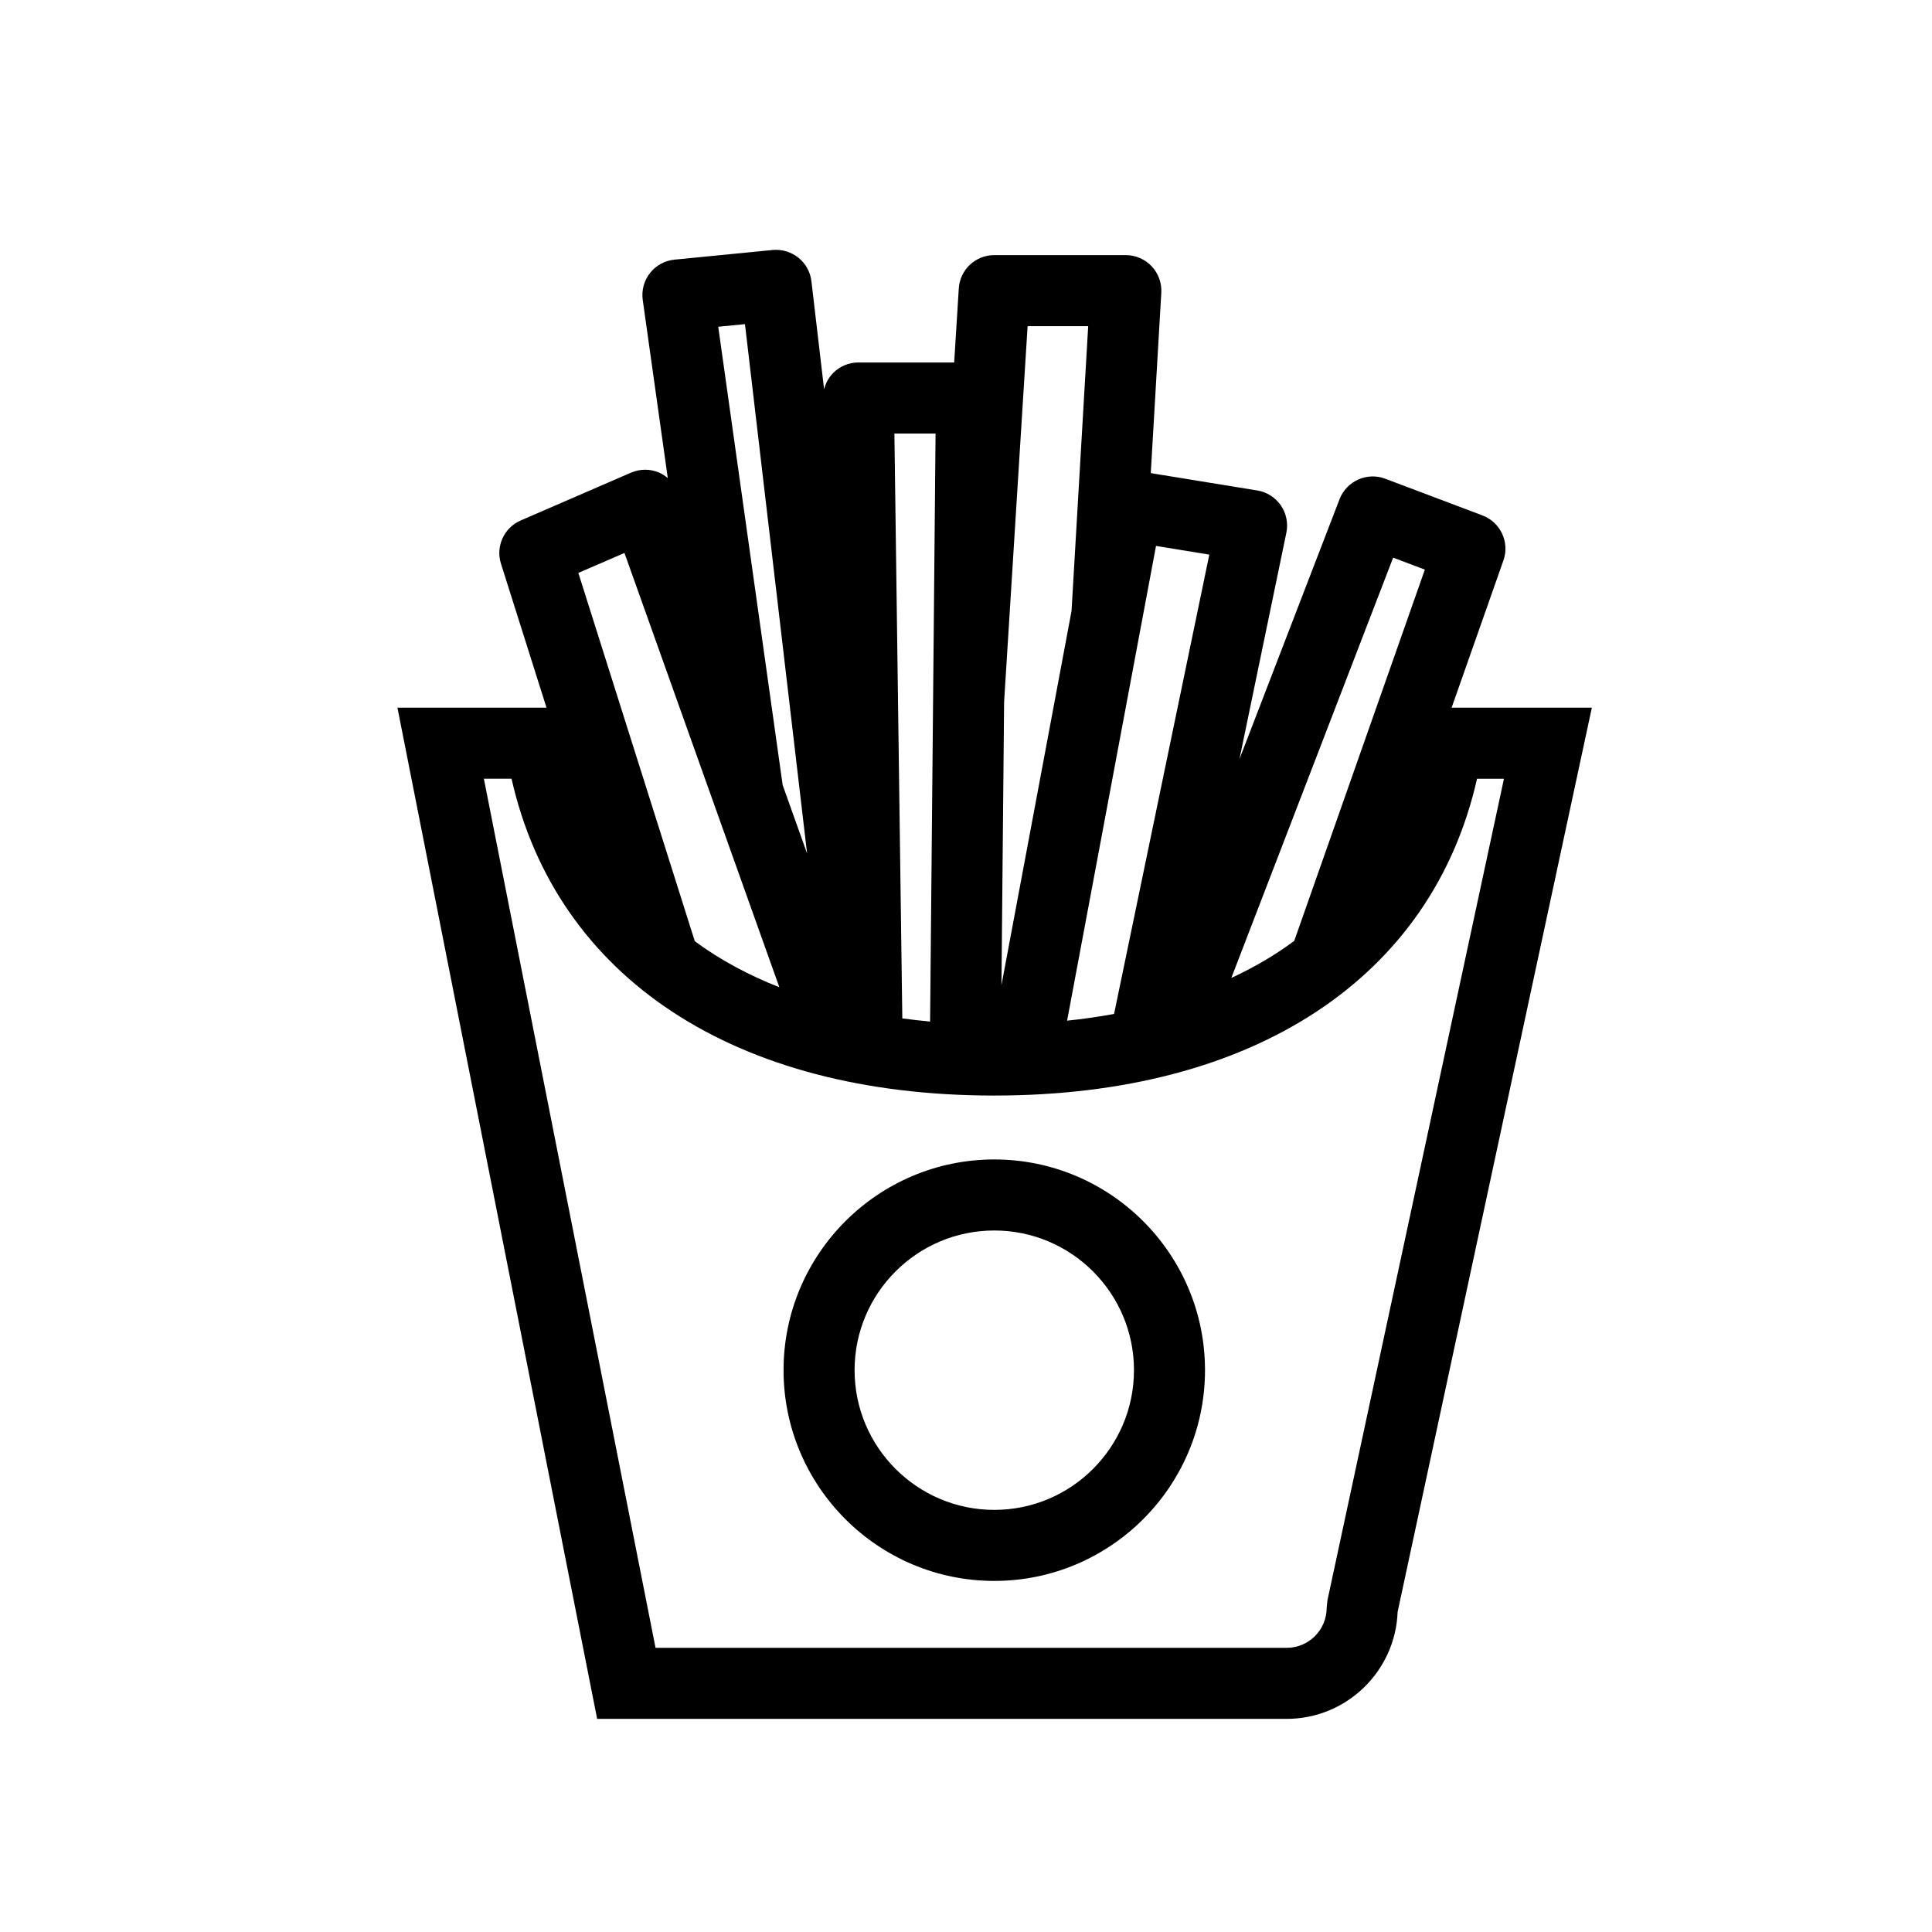
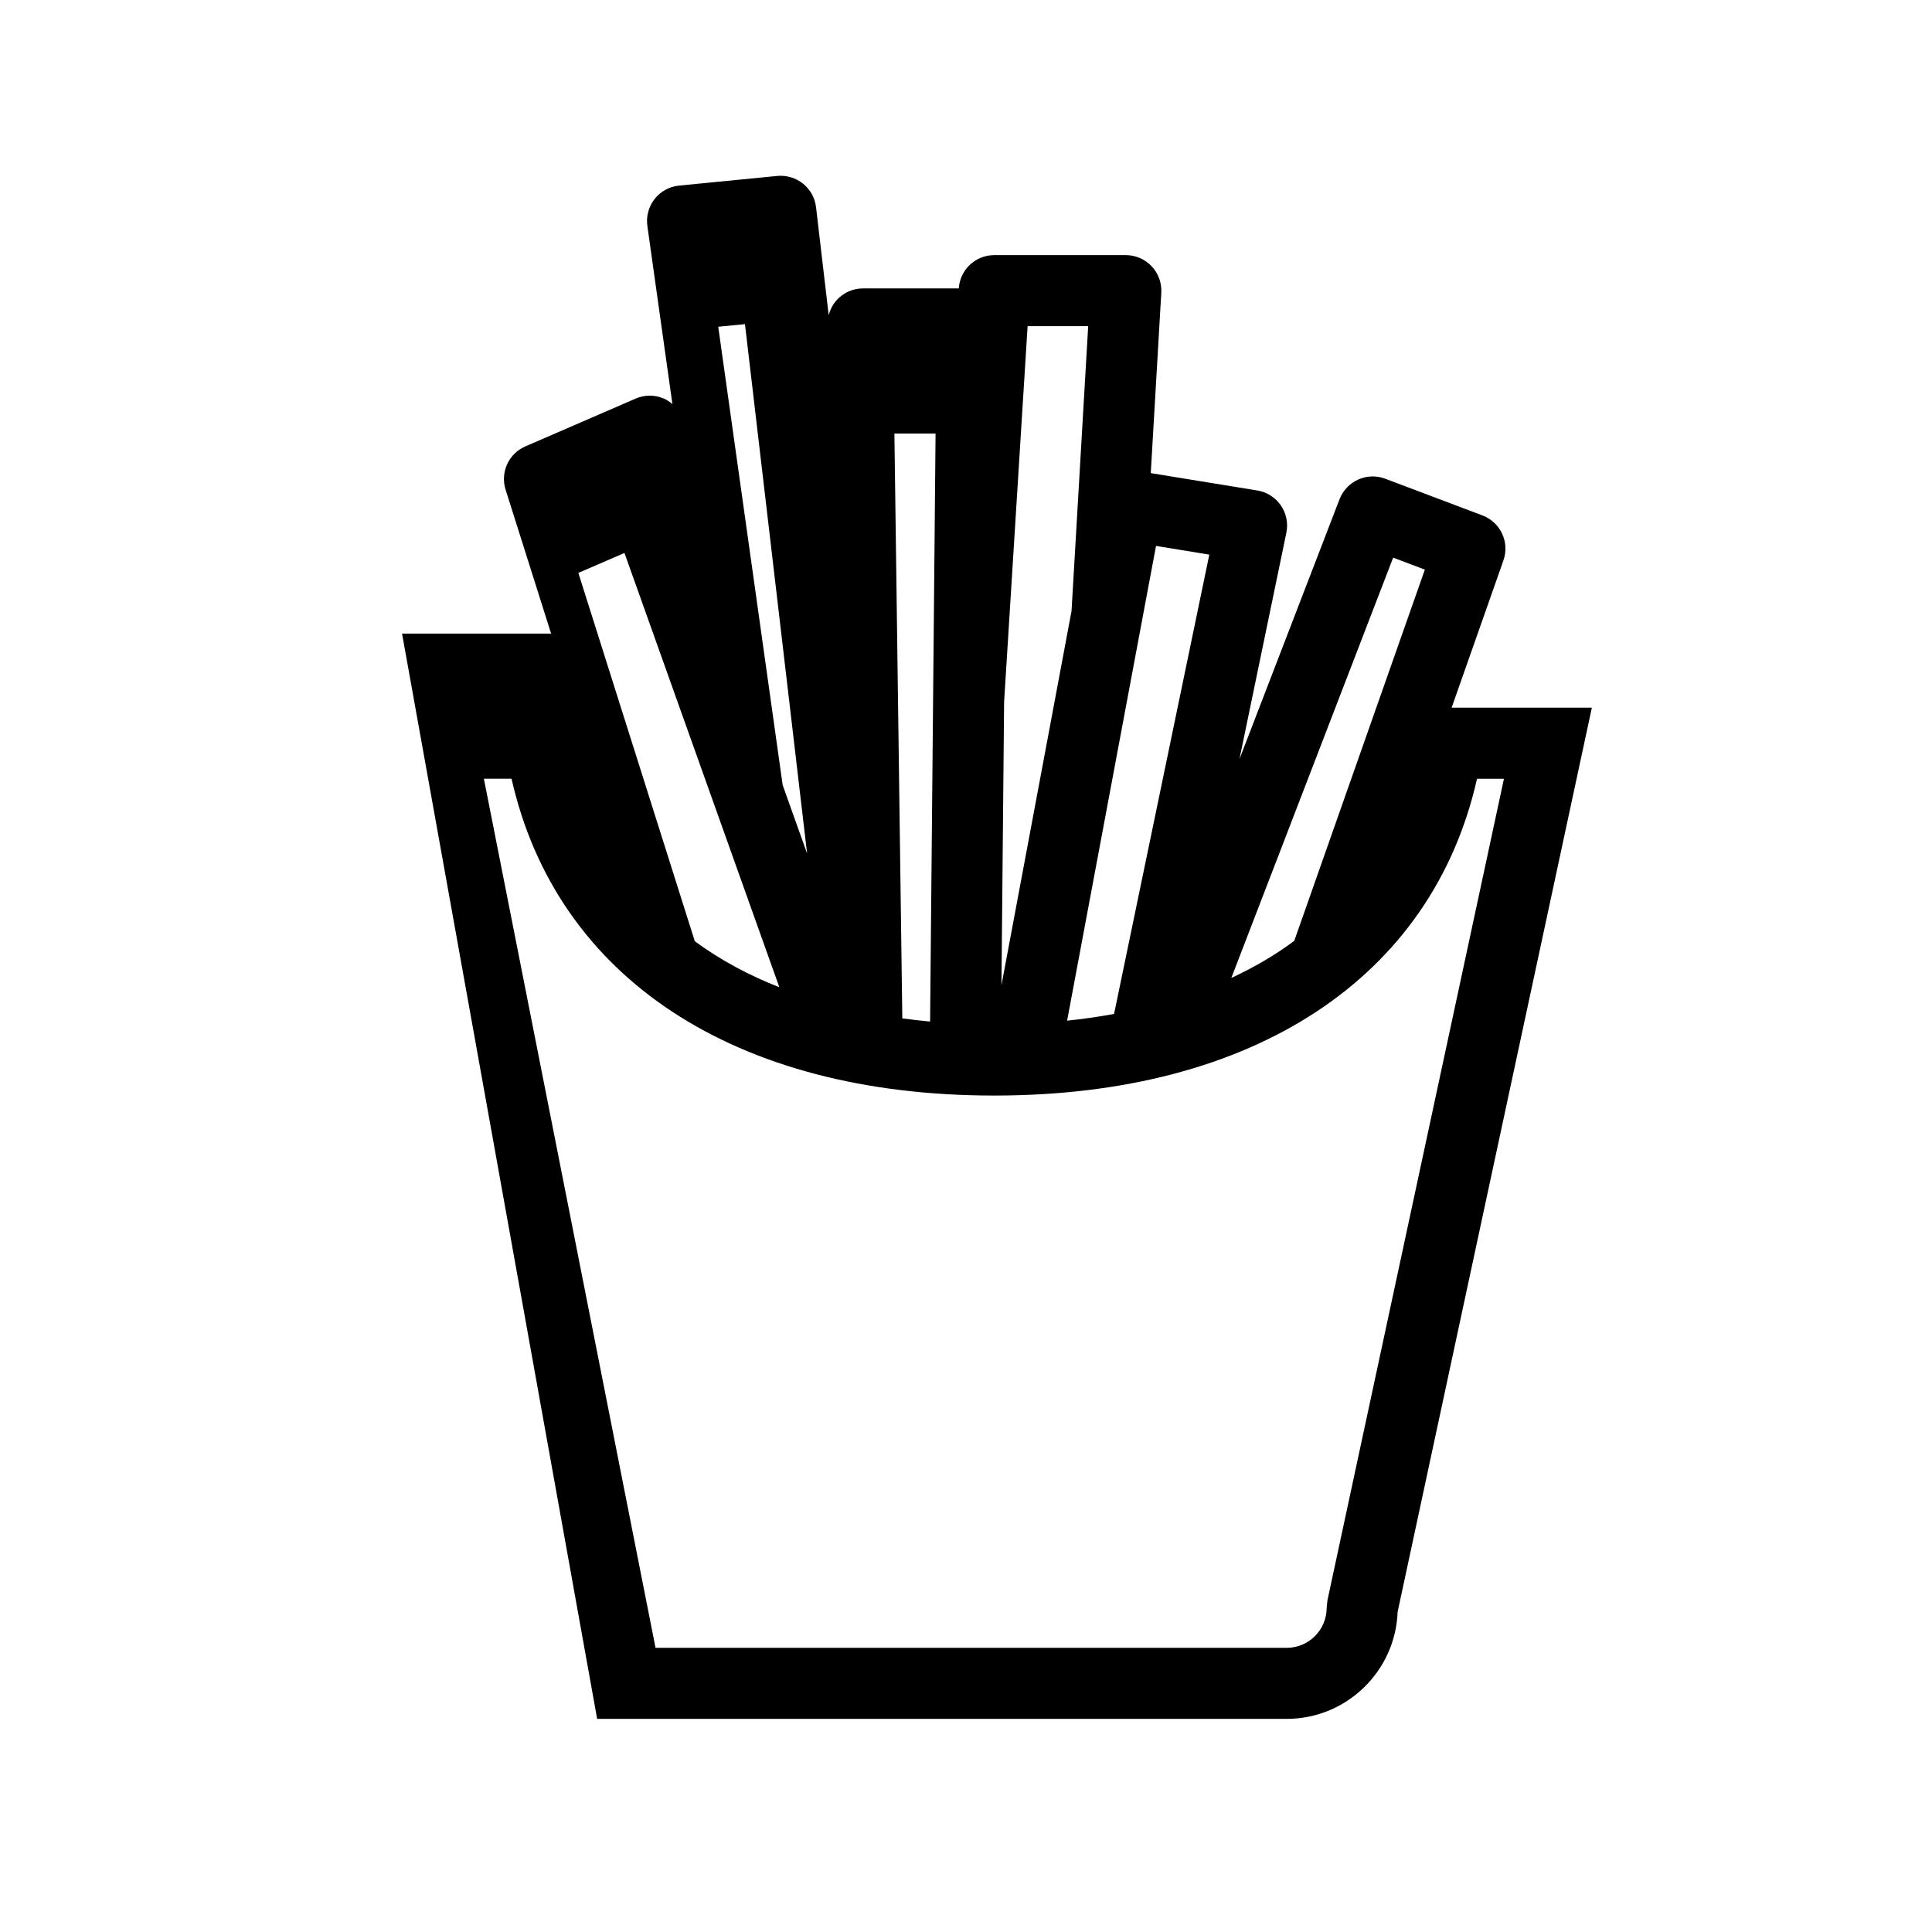
<svg xmlns="http://www.w3.org/2000/svg" fill="#000000" width="800px" height="800px" version="1.1" viewBox="144 144 512 512">
  <g>
-     <path d="m302.25 599.52h182.72c15.863 0 28.84-12.617 29.414-28.352l51.473-239.62h-37.164l13.73-39.027c1.699-4.82-0.77-10.121-5.559-11.926l-25.754-9.727c-4.801-1.82-10.242 0.594-12.113 5.422l-26.531 68.895 12.434-60.004c0.52-2.512-0.012-5.133-1.461-7.246-1.461-2.113-3.711-3.543-6.238-3.953l-28.234-4.602 2.789-47.805c0.148-2.586-0.77-5.121-2.551-7.008-1.773-1.883-4.25-2.957-6.844-2.957h-34.875c-4.973 0-9.086 3.863-9.395 8.824l-1.223 19.625h-25.387c-2.519 0-4.934 1.012-6.695 2.801-1.191 1.203-1.977 2.695-2.391 4.301l-3.359-28.641c-0.594-5.094-5.172-8.742-10.27-8.27l-26.039 2.562c-2.551 0.25-4.887 1.535-6.465 3.547-1.59 2.016-2.281 4.59-1.926 7.129l6.637 47.215c-0.68-0.57-1.418-1.078-2.246-1.441-2.391-1.039-5.106-1.039-7.496-0.004l-29.227 12.668c-4.434 1.922-6.695 6.875-5.231 11.473l12.059 38.141h-39.504zm210.95-307.74 8.402 3.172-34.613 98.387c-5.254 3.914-10.891 7.148-16.676 9.828zm-62.844-3.106 14.125 2.305-25.242 121.73c-4.301 0.781-8.477 1.363-12.445 1.781zm-40.258 41.336 6.227-99.57h16.055l-4.414 75.492-18.57 99.152zm-18.164-71.121-1.449 155.83c-2.379-0.215-4.832-0.5-7.363-0.832l-2.098-155zm-50.512-28.992 16.469 140.3-6.477-18.145-17.074-121.46zm-31.934 60.645 41.047 115.09c-7.785-3.062-15.418-7.035-22.406-12.203l-30.859-97.602zm98.008 143.79c68.852 0 116.03-31.207 127.93-83.953h7.137l-46.777 217.72-0.203 1.977c0 5.863-4.754 10.617-10.609 10.617h-167.25l-45.492-230.32h7.332c11.922 52.754 59.105 83.961 127.93 83.961z" />
-     <path d="m407.5 562.96c30.789 0 55.84-25.051 55.84-55.852 0-30.789-25.051-55.84-55.84-55.84-30.797 0-55.852 25.051-55.852 55.84 0 30.793 25.051 55.852 55.852 55.852zm0-92.867c20.418 0 37.016 16.598 37.016 37.016s-16.598 37.027-37.016 37.027c-20.418 0-37.027-16.609-37.027-37.027s16.609-37.016 37.027-37.016z" />
+     <path d="m302.25 599.52h182.72c15.863 0 28.84-12.617 29.414-28.352l51.473-239.62h-37.164l13.73-39.027c1.699-4.82-0.77-10.121-5.559-11.926l-25.754-9.727c-4.801-1.82-10.242 0.594-12.113 5.422l-26.531 68.895 12.434-60.004c0.52-2.512-0.012-5.133-1.461-7.246-1.461-2.113-3.711-3.543-6.238-3.953l-28.234-4.602 2.789-47.805c0.148-2.586-0.77-5.121-2.551-7.008-1.773-1.883-4.25-2.957-6.844-2.957h-34.875c-4.973 0-9.086 3.863-9.395 8.824h-25.387c-2.519 0-4.934 1.012-6.695 2.801-1.191 1.203-1.977 2.695-2.391 4.301l-3.359-28.641c-0.594-5.094-5.172-8.742-10.27-8.27l-26.039 2.562c-2.551 0.25-4.887 1.535-6.465 3.547-1.59 2.016-2.281 4.59-1.926 7.129l6.637 47.215c-0.68-0.57-1.418-1.078-2.246-1.441-2.391-1.039-5.106-1.039-7.496-0.004l-29.227 12.668c-4.434 1.922-6.695 6.875-5.231 11.473l12.059 38.141h-39.504zm210.95-307.74 8.402 3.172-34.613 98.387c-5.254 3.914-10.891 7.148-16.676 9.828zm-62.844-3.106 14.125 2.305-25.242 121.73c-4.301 0.781-8.477 1.363-12.445 1.781zm-40.258 41.336 6.227-99.57h16.055l-4.414 75.492-18.57 99.152zm-18.164-71.121-1.449 155.83c-2.379-0.215-4.832-0.5-7.363-0.832l-2.098-155zm-50.512-28.992 16.469 140.3-6.477-18.145-17.074-121.46zm-31.934 60.645 41.047 115.09c-7.785-3.062-15.418-7.035-22.406-12.203l-30.859-97.602zm98.008 143.79c68.852 0 116.03-31.207 127.93-83.953h7.137l-46.777 217.72-0.203 1.977c0 5.863-4.754 10.617-10.609 10.617h-167.25l-45.492-230.32h7.332c11.922 52.754 59.105 83.961 127.93 83.961z" />
  </g>
</svg>